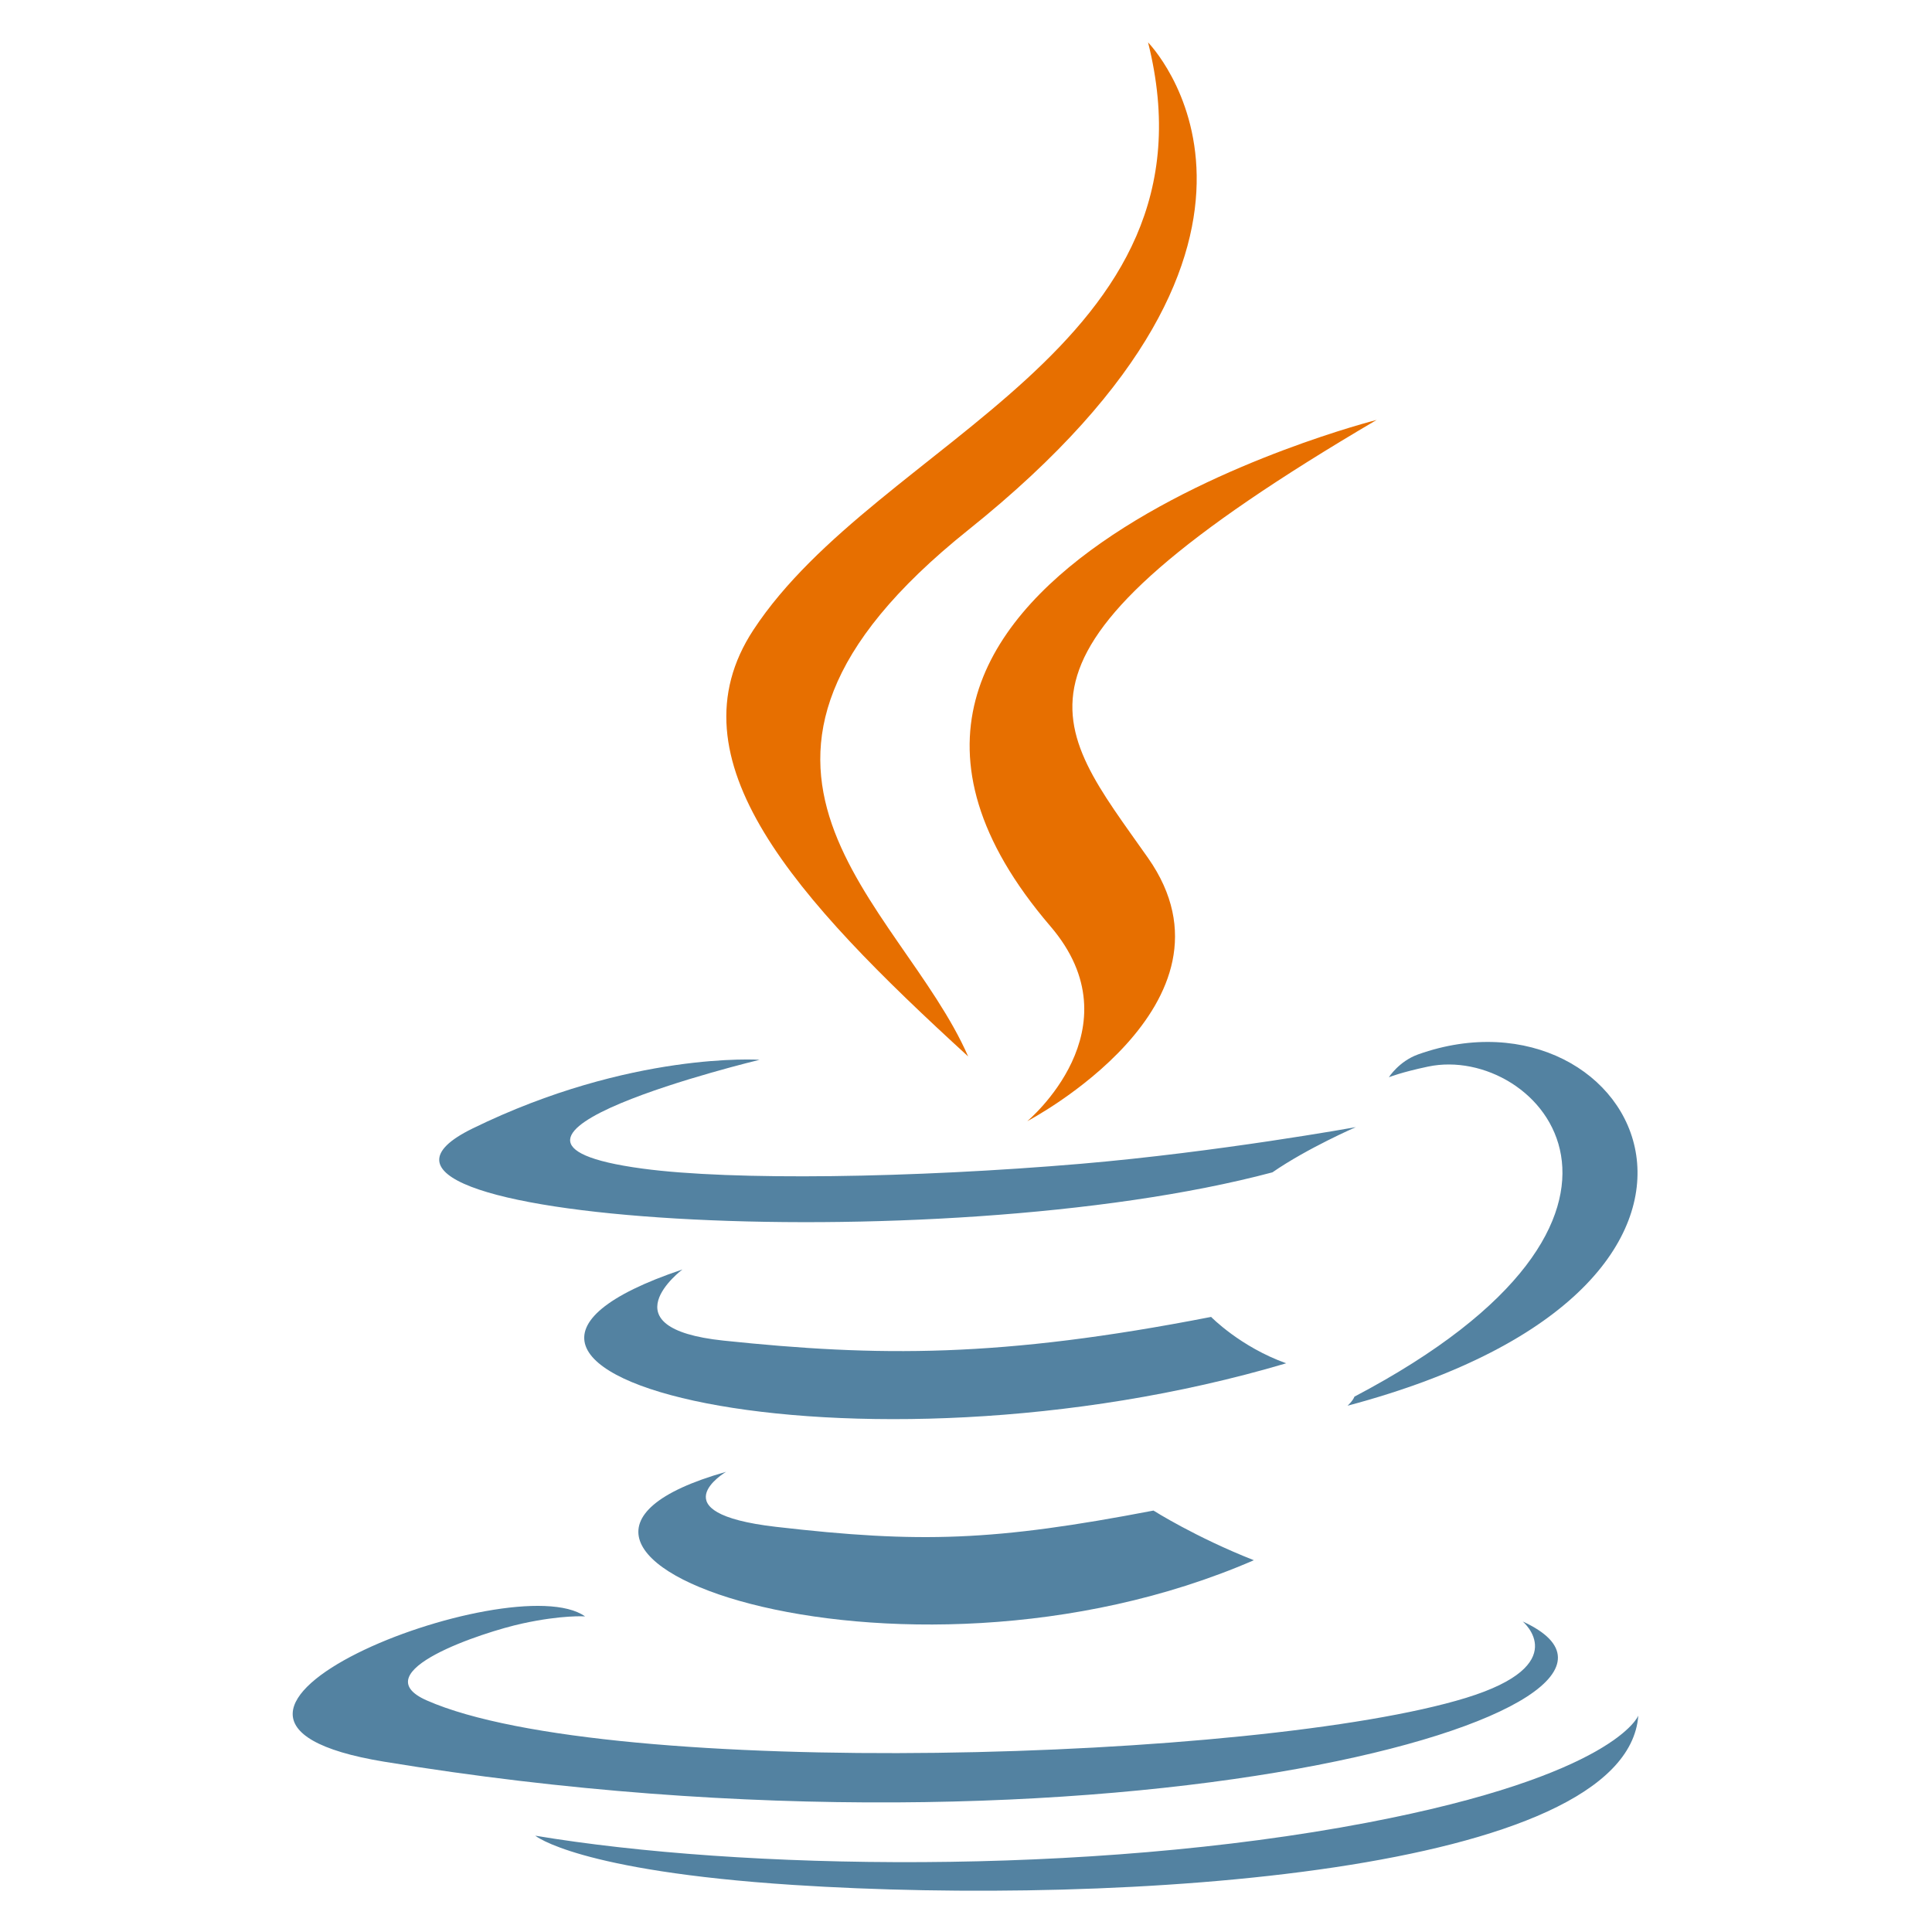
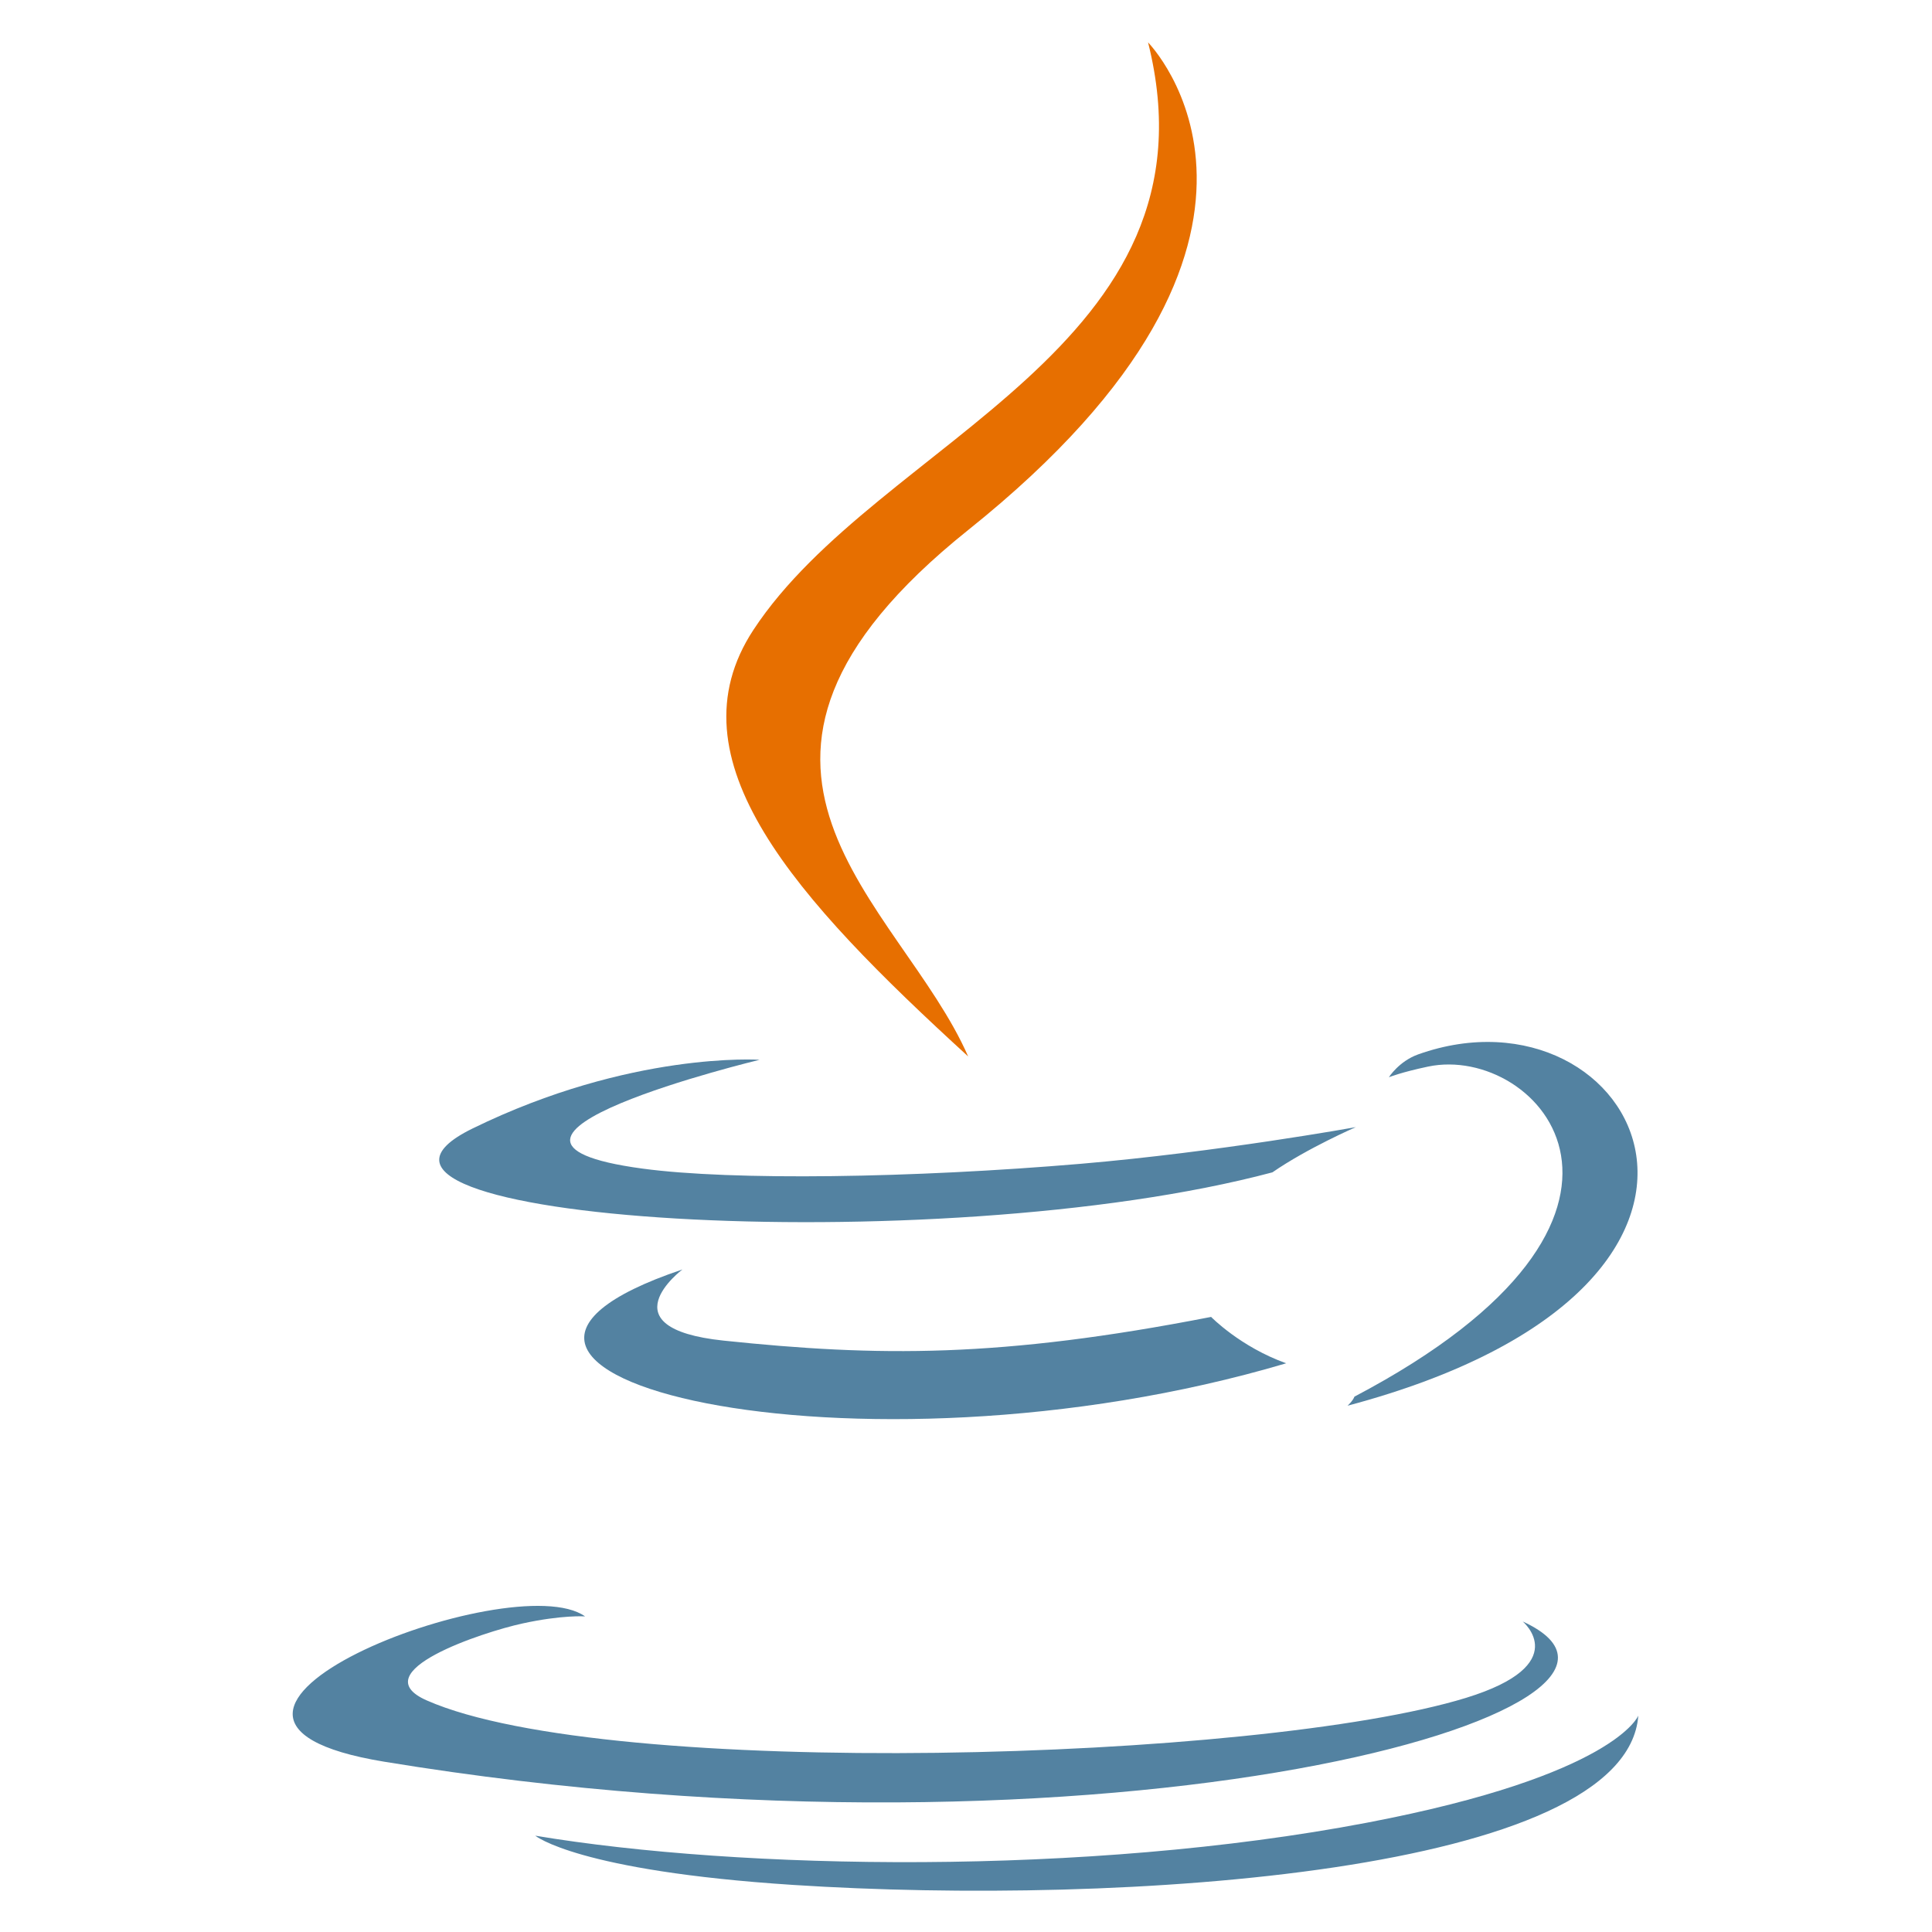
<svg xmlns="http://www.w3.org/2000/svg" xmlns:ns1="http://www.serif.com/" width="100%" height="100%" viewBox="0 0 501 501" version="1.1" xml:space="preserve" style="fill-rule:evenodd;clip-rule:evenodd;stroke-linejoin:round;stroke-miterlimit:2;">
  <g transform="matrix(1,0,0,1,-2647,-1)">
    <g id="thumb-java" transform="matrix(0.756,0,0,0.91,2669.07,638.928)">
-       <rect x="-28.66" y="-700.426" width="661.728" height="549.505" style="fill:none;" />
      <g id="java--1-.svg" ns1:id="java (1).svg" transform="matrix(1.812,0,0,1.525,302.204,-425.673)">
        <g transform="matrix(1,0,0,1,-128,-173)">
          <g>
-             <path d="M82.554,267.473C82.554,267.473 69.356,275.148 91.947,277.745C119.316,280.867 133.303,280.42 163.464,274.711C163.464,274.711 171.393,279.683 182.467,283.99C114.856,312.967 29.448,282.311 82.554,267.473" style="fill:rgb(83,130,161);fill-rule:nonzero;" />
            <path d="M74.292,229.659C74.292,229.659 59.489,240.617 82.097,242.955C111.333,245.971 134.421,246.218 174.373,238.525C174.373,238.525 179.899,244.127 188.588,247.191C106.841,271.095 15.79,249.076 74.292,229.659" style="fill:rgb(83,130,161);fill-rule:nonzero;" />
-             <path d="M143.942,165.515C160.601,184.695 139.565,201.955 139.565,201.955C139.565,201.955 181.866,180.118 162.439,152.772C144.295,127.271 130.38,114.6 205.707,70.914C205.707,70.914 87.469,100.444 143.942,165.515" style="fill:rgb(231,111,0);fill-rule:nonzero;" />
            <path d="M233.364,295.442C233.364,295.442 243.131,303.489 222.607,309.715C183.581,321.538 60.175,325.108 25.893,310.186C13.57,304.825 36.68,297.385 43.949,295.824C51.53,294.18 55.863,294.487 55.863,294.487C42.158,284.832 -32.72,313.444 17.829,321.637C155.682,343.993 269.121,311.571 233.364,295.442" style="fill:rgb(83,130,161);fill-rule:nonzero;" />
            <path d="M88.901,190.48C88.901,190.48 26.129,205.389 66.672,210.803C83.79,213.095 117.915,212.577 149.702,209.913C175.68,207.722 201.765,203.063 201.765,203.063C201.765,203.063 192.605,206.986 185.978,211.511C122.234,228.276 -0.908,220.477 34.543,203.328C64.524,188.836 88.901,190.48 88.901,190.48" style="fill:rgb(83,130,161);fill-rule:nonzero;" />
            <path d="M201.506,253.422C266.305,219.75 236.345,187.392 215.433,191.751C210.307,192.818 208.022,193.743 208.022,193.743C208.022,193.743 209.925,190.762 213.559,189.472C254.929,174.927 286.746,232.369 200.204,255.119C200.204,255.12 201.207,254.224 201.506,253.422" style="fill:rgb(83,130,161);fill-rule:nonzero;" />
            <path d="M162.439,0.371C162.439,0.371 198.326,36.27 128.402,91.472C72.331,135.754 115.616,161.002 128.379,189.849C95.649,160.318 71.63,134.323 87.744,110.128C111.395,74.613 176.918,57.394 162.439,0.371" style="fill:rgb(231,111,0);fill-rule:nonzero;" />
            <path d="M95.268,344.665C157.467,348.647 252.98,342.456 255.242,313.026C255.242,313.026 250.894,324.183 203.838,333.043C150.75,343.033 85.274,341.867 46.439,335.464C46.44,335.463 54.389,342.044 95.268,344.665" style="fill:rgb(83,130,161);fill-rule:nonzero;" />
          </g>
        </g>
      </g>
    </g>
  </g>
</svg>